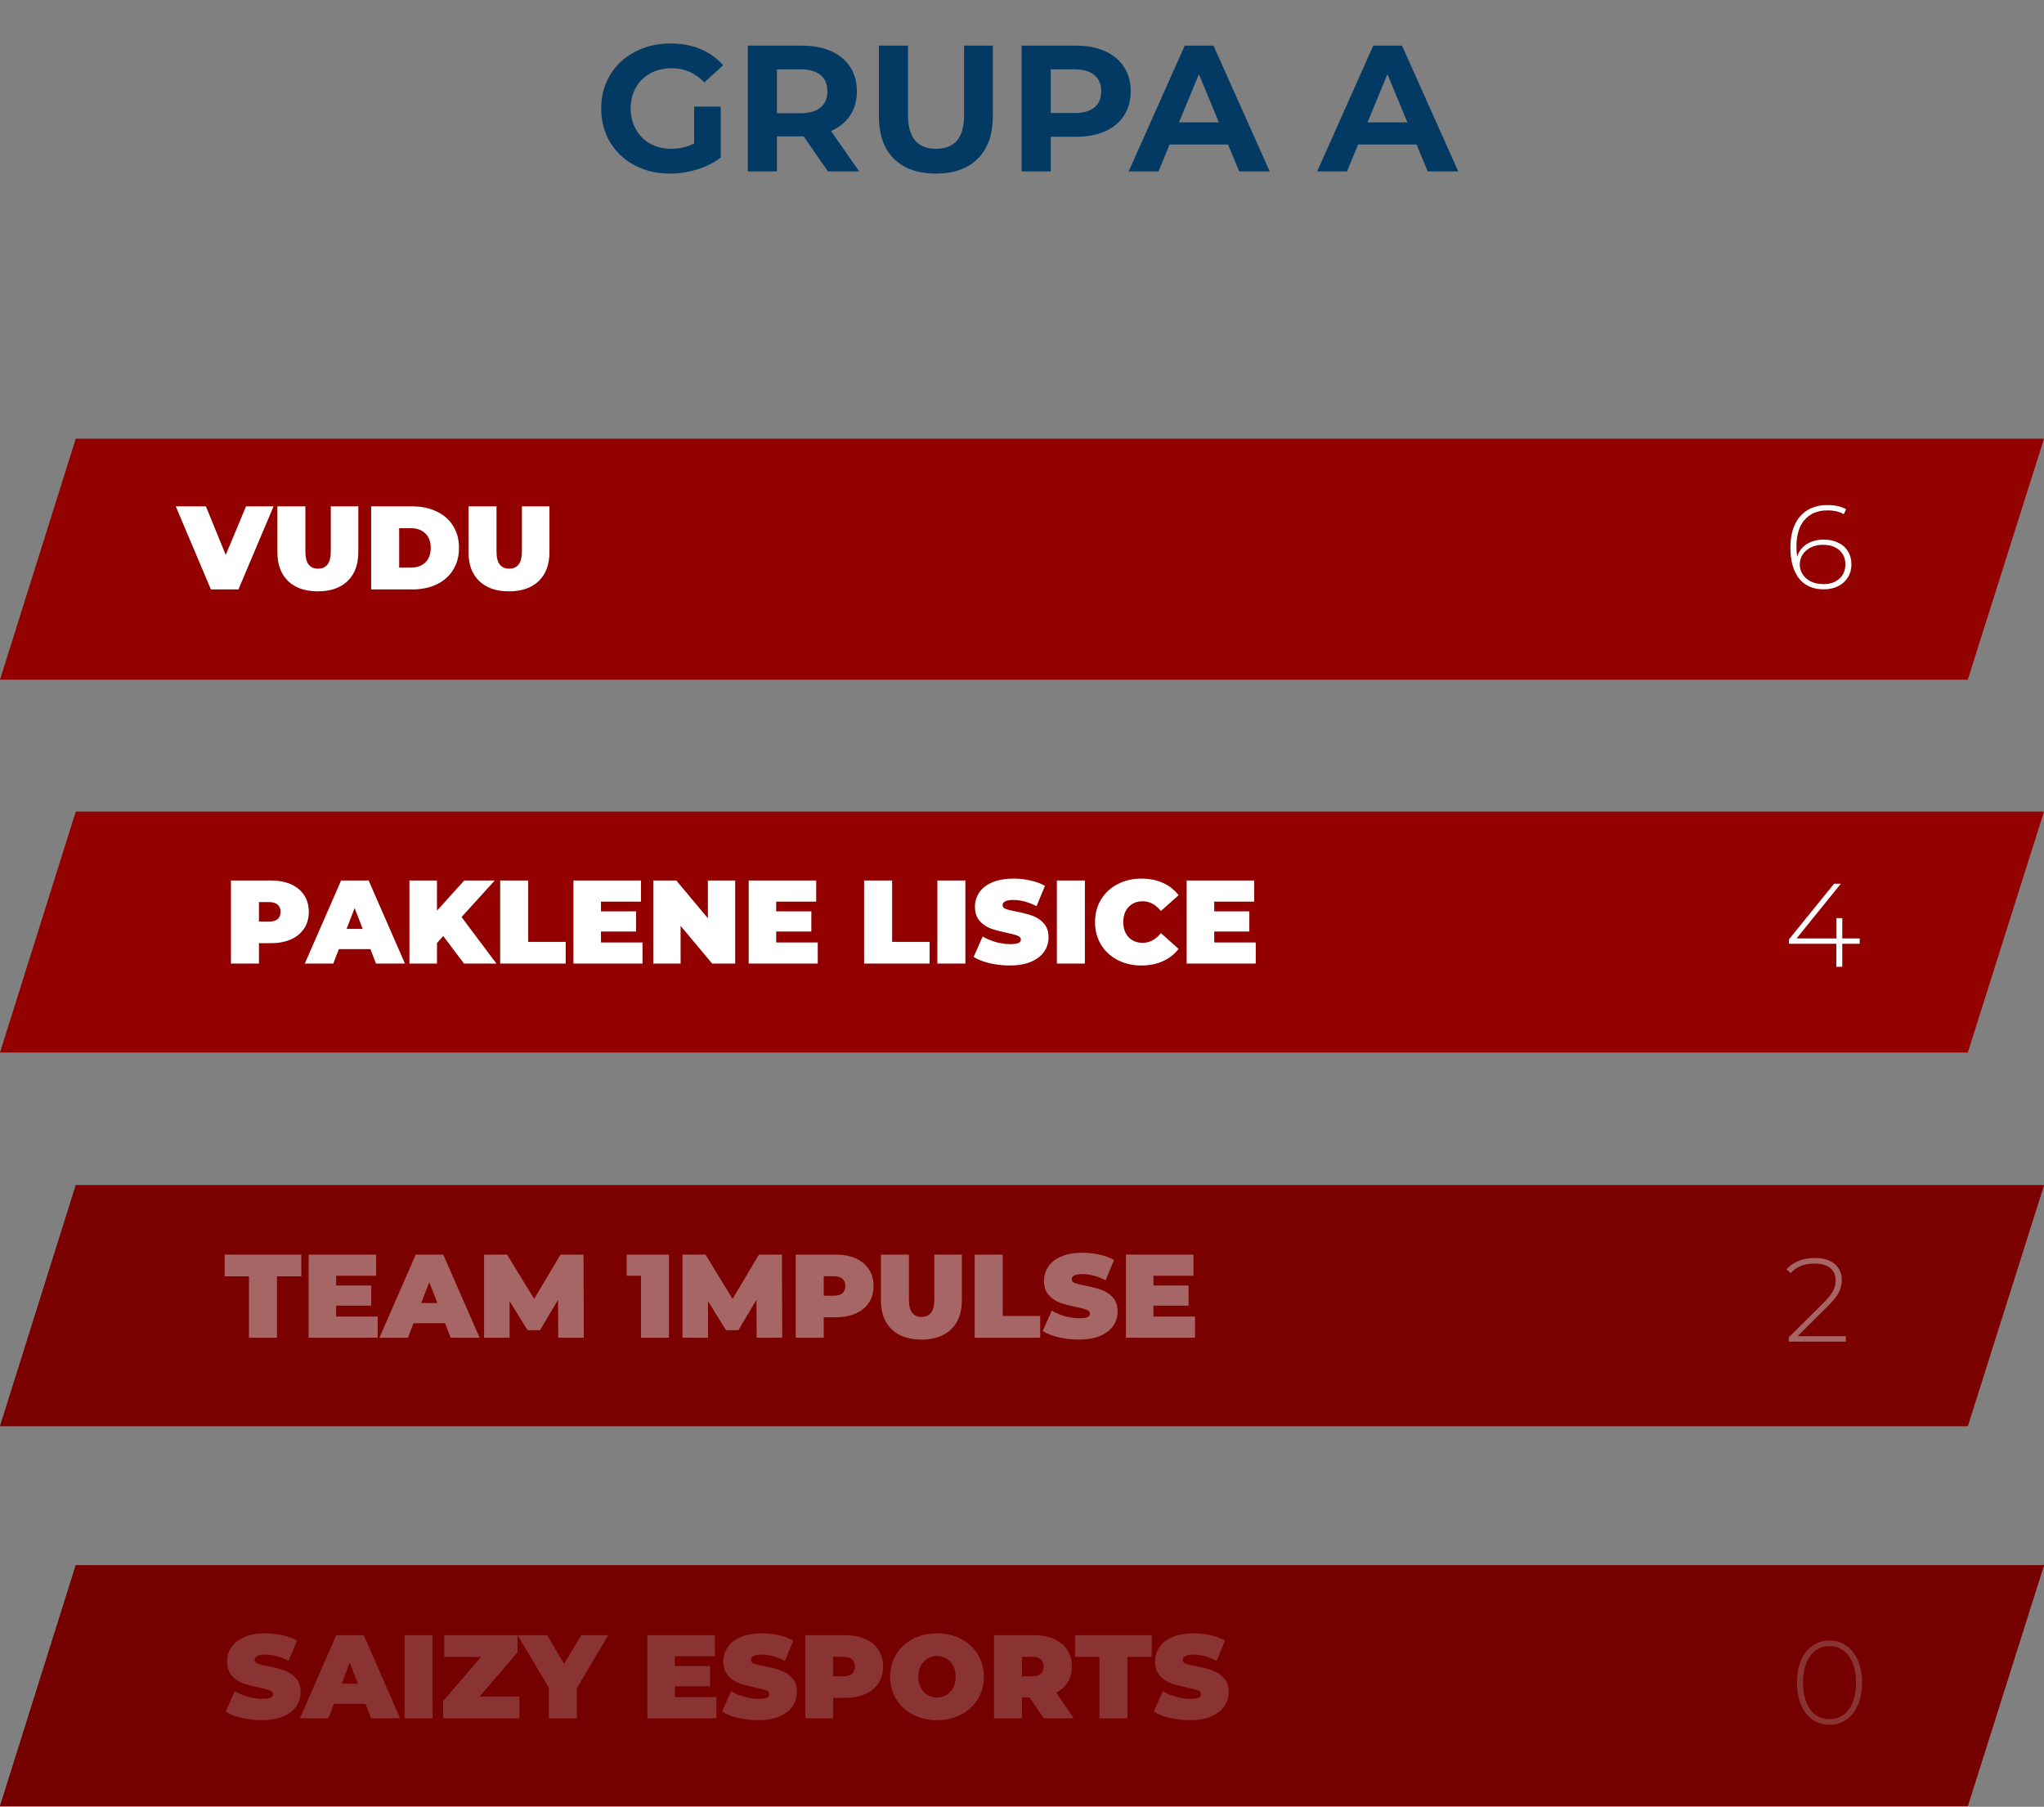
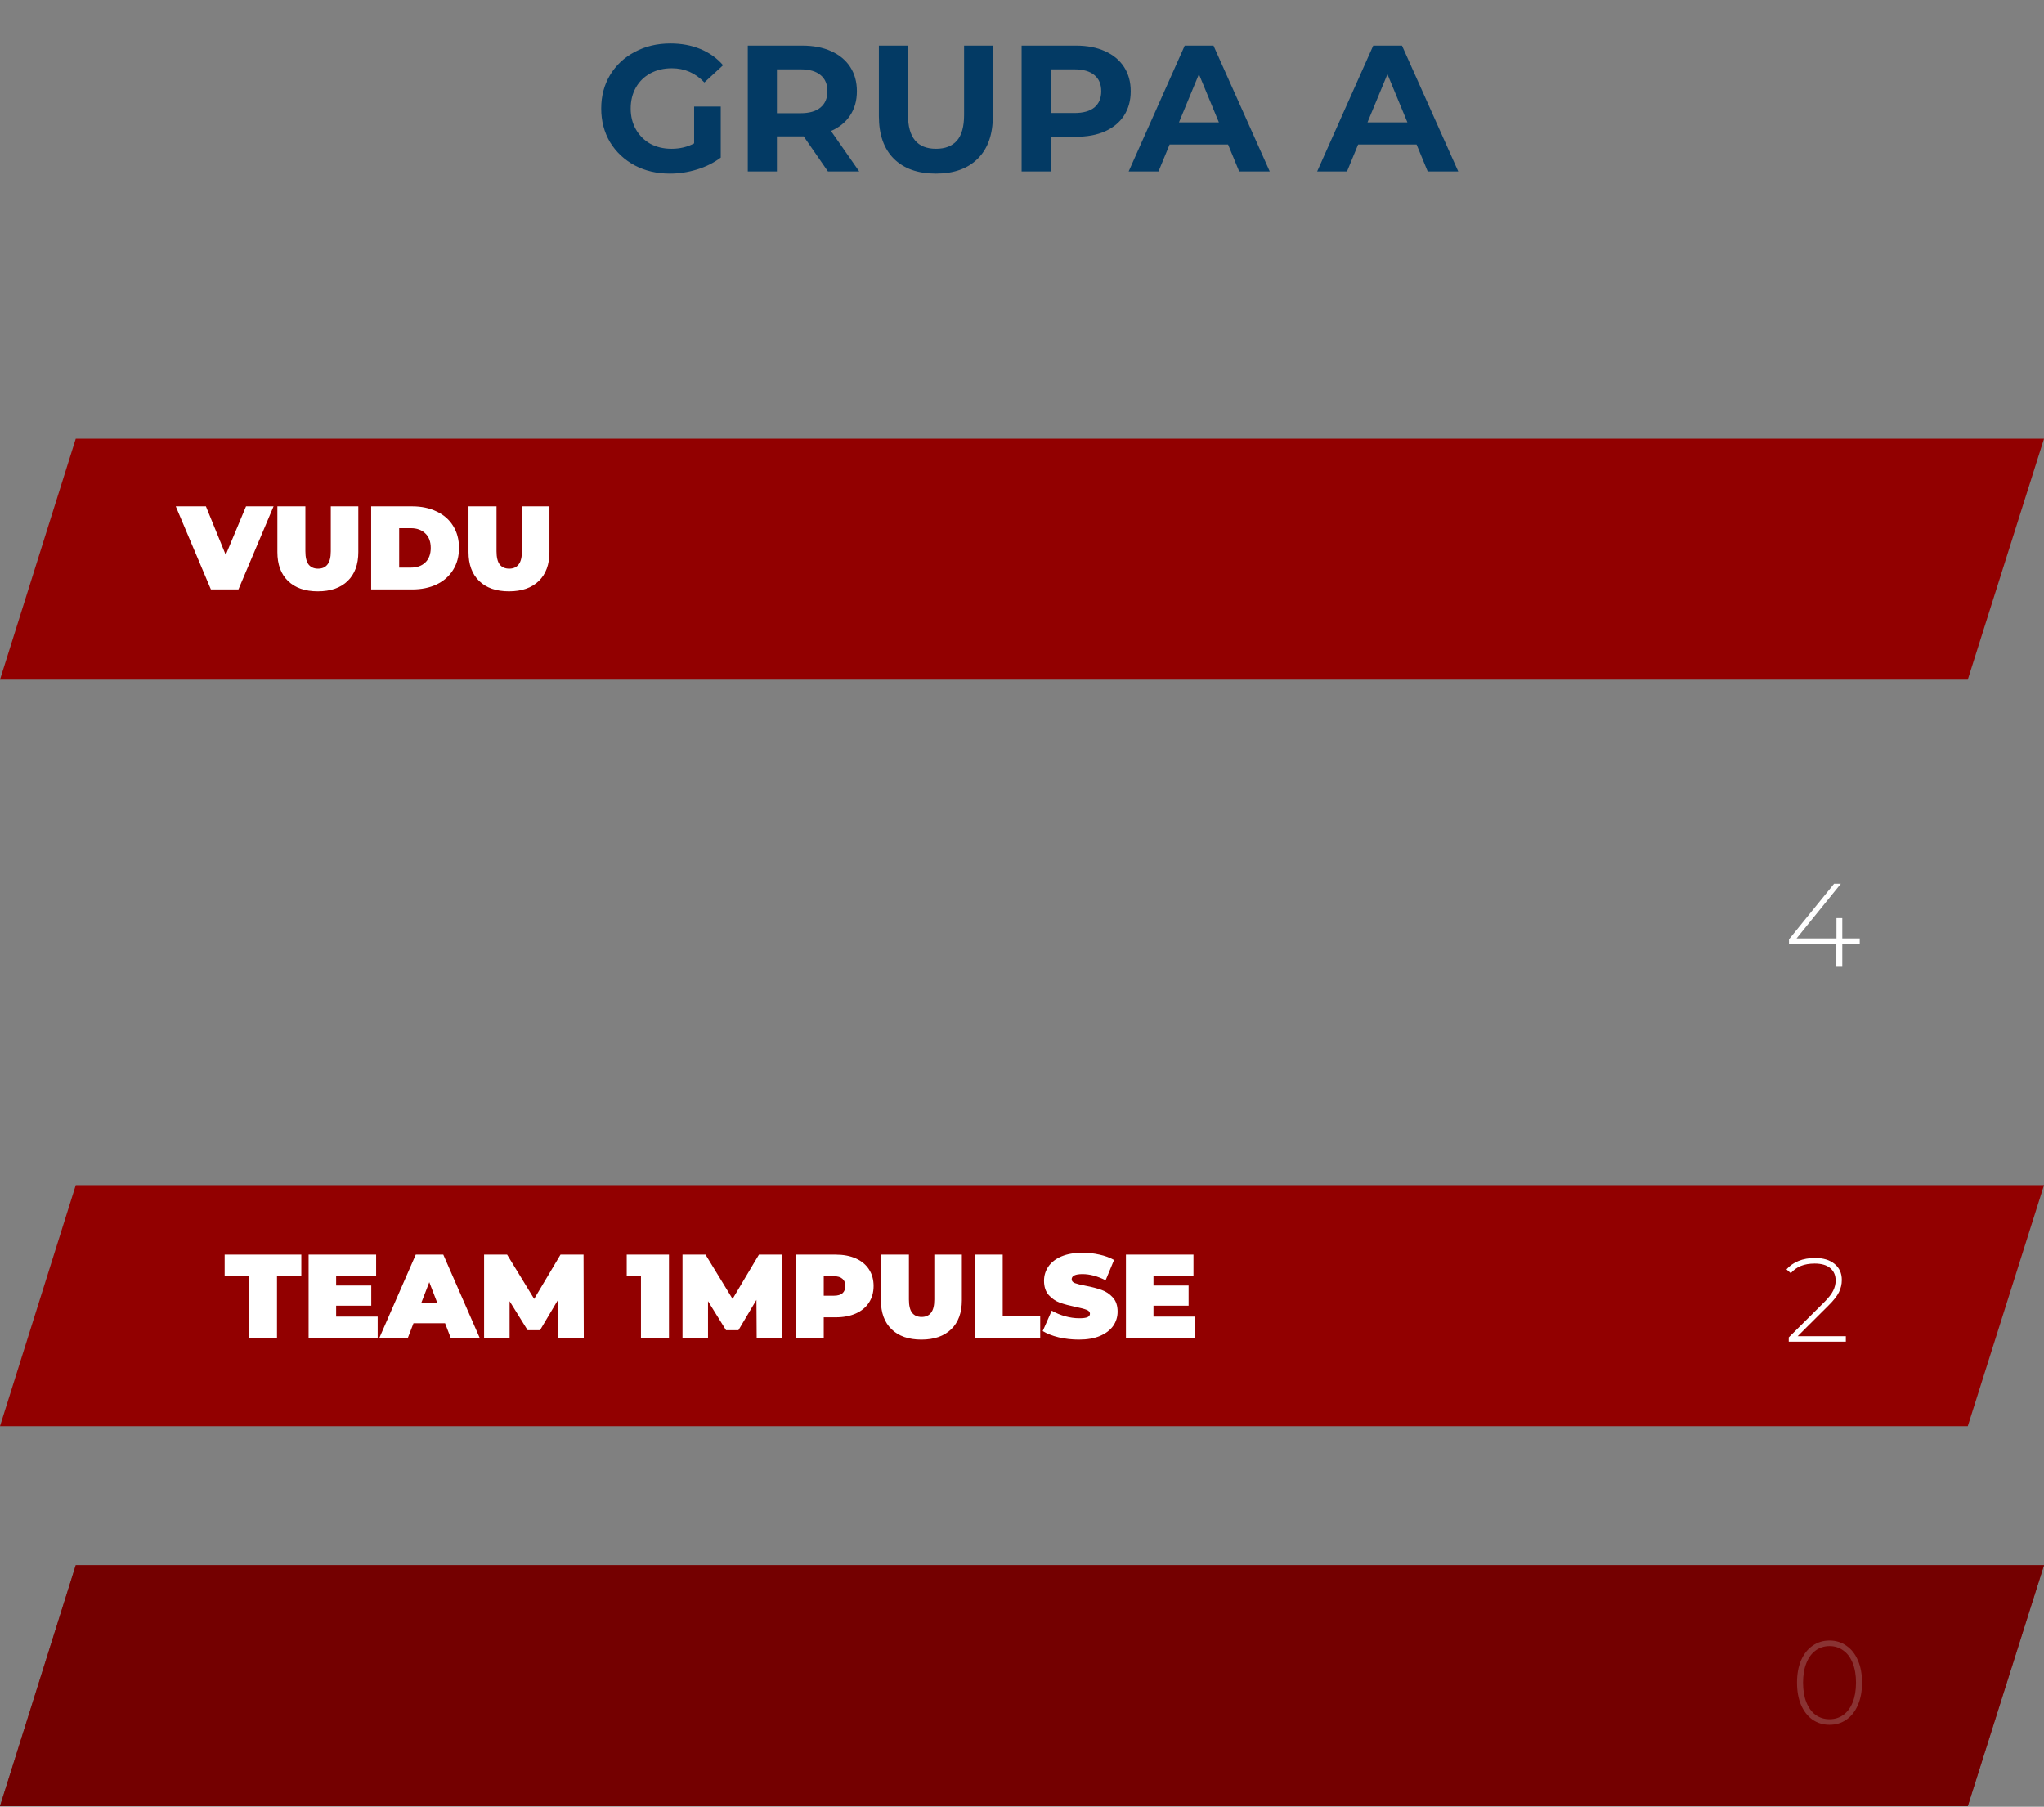
<svg xmlns="http://www.w3.org/2000/svg" width="310" height="274" viewBox="0 0 310 274" fill="none">
  <rect x="0" y="0" width="310" height="274" fill="#808080" stroke="none" />
  <path d="M105.275 16.159H109.31V23.901C108.274 24.682 107.074 25.282 105.711 25.7C104.348 26.118 102.976 26.327 101.595 26.327C99.614 26.327 97.833 25.909 96.252 25.073C94.671 24.219 93.426 23.047 92.517 21.557C91.627 20.048 91.182 18.349 91.182 16.459C91.182 14.569 91.627 12.879 92.517 11.389C93.426 9.88 94.68 8.708 96.279 7.872C97.879 7.018 99.678 6.591 101.677 6.591C103.349 6.591 104.866 6.873 106.229 7.436C107.592 7.999 108.737 8.817 109.664 9.889L106.829 12.506C105.466 11.071 103.821 10.353 101.895 10.353C100.677 10.353 99.596 10.607 98.651 11.116C97.706 11.625 96.97 12.343 96.443 13.27C95.916 14.196 95.652 15.26 95.652 16.459C95.652 17.64 95.916 18.694 96.443 19.621C96.97 20.548 97.697 21.275 98.624 21.802C99.569 22.311 100.641 22.565 101.84 22.565C103.113 22.565 104.257 22.293 105.275 21.747V16.159ZM125.57 26L121.89 20.684H121.672H117.828V26H113.412V6.918H121.672C123.362 6.918 124.825 7.2 126.06 7.763C127.314 8.326 128.278 9.126 128.95 10.162C129.622 11.198 129.959 12.425 129.959 13.842C129.959 15.26 129.613 16.486 128.923 17.522C128.25 18.54 127.287 19.321 126.033 19.866L130.313 26H125.57ZM125.488 13.842C125.488 12.77 125.143 11.952 124.452 11.389C123.762 10.807 122.753 10.516 121.426 10.516H117.828V17.168H121.426C122.753 17.168 123.762 16.877 124.452 16.295C125.143 15.714 125.488 14.896 125.488 13.842ZM141.935 26.327C139.209 26.327 137.083 25.573 135.557 24.064C134.048 22.556 133.294 20.403 133.294 17.604V6.918H137.71V17.44C137.71 20.857 139.128 22.565 141.963 22.565C143.344 22.565 144.398 22.156 145.125 21.338C145.852 20.503 146.215 19.203 146.215 17.44V6.918H150.577V17.604C150.577 20.403 149.814 22.556 148.287 24.064C146.779 25.573 144.661 26.327 141.935 26.327ZM163.201 6.918C164.891 6.918 166.354 7.2 167.589 7.763C168.843 8.326 169.807 9.126 170.479 10.162C171.151 11.198 171.488 12.425 171.488 13.842C171.488 15.241 171.151 16.468 170.479 17.522C169.807 18.558 168.843 19.358 167.589 19.921C166.354 20.466 164.891 20.739 163.201 20.739H159.357V26H154.941V6.918H163.201ZM162.955 17.14C164.282 17.14 165.29 16.859 165.981 16.295C166.672 15.714 167.017 14.896 167.017 13.842C167.017 12.77 166.672 11.952 165.981 11.389C165.29 10.807 164.282 10.516 162.955 10.516H159.357V17.14H162.955ZM186.249 21.911H177.389L175.699 26H171.174L179.679 6.918H184.041L192.573 26H187.939L186.249 21.911ZM184.859 18.558L181.833 11.252L178.807 18.558H184.859ZM214.84 21.911H205.98L204.29 26H199.765L208.27 6.918H212.632L221.164 26H216.53L214.84 21.911ZM213.45 18.558L210.424 11.252L207.398 18.558H213.45Z" fill="#033A64" />
  <path d="M0 103.075H298.44L310 66.531H11.49L0 103.075Z" fill="#920000" />
  <path d="M41.49 76.791L36.162 89.391H31.986L26.658 76.791H31.23L34.236 84.153L37.314 76.791H41.49ZM48.206 89.679C46.274 89.679 44.768 89.157 43.688 88.113C42.608 87.069 42.068 85.605 42.068 83.721V76.791H46.316V83.595C46.316 84.519 46.478 85.191 46.802 85.611C47.138 86.031 47.618 86.241 48.242 86.241C48.866 86.241 49.34 86.031 49.664 85.611C50 85.191 50.168 84.519 50.168 83.595V76.791H54.344V83.721C54.344 85.605 53.804 87.069 52.724 88.113C51.644 89.157 50.138 89.679 48.206 89.679ZM56.292 76.791H62.502C63.906 76.791 65.142 77.049 66.21 77.565C67.29 78.069 68.124 78.795 68.712 79.743C69.312 80.691 69.612 81.807 69.612 83.091C69.612 84.375 69.312 85.491 68.712 86.439C68.124 87.387 67.29 88.119 66.21 88.635C65.142 89.139 63.906 89.391 62.502 89.391H56.292V76.791ZM62.322 86.079C63.234 86.079 63.96 85.821 64.5 85.305C65.052 84.777 65.328 84.039 65.328 83.091C65.328 82.143 65.052 81.411 64.5 80.895C63.96 80.367 63.234 80.103 62.322 80.103H60.54V86.079H62.322ZM77.193 89.679C75.261 89.679 73.755 89.157 72.675 88.113C71.595 87.069 71.055 85.605 71.055 83.721V76.791H75.303V83.595C75.303 84.519 75.465 85.191 75.789 85.611C76.125 86.031 76.605 86.241 77.229 86.241C77.853 86.241 78.327 86.031 78.651 85.611C78.987 85.191 79.155 84.519 79.155 83.595V76.791H83.331V83.721C83.331 85.605 82.791 87.069 81.711 88.113C80.631 89.157 79.125 89.679 77.193 89.679Z" fill="white" />
-   <path d="M276.58 81.832C277.408 81.832 278.14 81.988 278.776 82.3C279.424 82.6 279.922 83.038 280.27 83.614C280.618 84.178 280.792 84.832 280.792 85.576C280.792 86.332 280.612 86.998 280.252 87.574C279.892 88.15 279.394 88.594 278.758 88.906C278.122 89.218 277.402 89.374 276.598 89.374C274.966 89.374 273.712 88.822 272.836 87.718C271.972 86.602 271.54 85.048 271.54 83.056C271.54 81.664 271.768 80.488 272.224 79.528C272.692 78.556 273.346 77.824 274.186 77.332C275.026 76.84 276.01 76.594 277.138 76.594C278.326 76.594 279.28 76.81 280 77.242L279.622 77.98C279.022 77.596 278.194 77.404 277.138 77.404C275.686 77.404 274.54 77.878 273.7 78.826C272.872 79.762 272.458 81.124 272.458 82.912C272.458 83.464 272.494 83.968 272.566 84.424C272.818 83.608 273.304 82.972 274.024 82.516C274.756 82.06 275.608 81.832 276.58 81.832ZM276.562 88.582C277.546 88.582 278.344 88.312 278.956 87.772C279.568 87.22 279.874 86.494 279.874 85.594C279.874 84.694 279.568 83.974 278.956 83.434C278.344 82.894 277.51 82.624 276.454 82.624C275.782 82.624 275.176 82.756 274.636 83.02C274.108 83.284 273.694 83.644 273.394 84.1C273.106 84.556 272.962 85.066 272.962 85.63C272.962 86.134 273.1 86.614 273.376 87.07C273.664 87.526 274.078 87.892 274.618 88.168C275.158 88.444 275.806 88.582 276.562 88.582Z" fill="white" />
-   <path d="M0 159.625H298.44L310 123.082H11.49L0 159.625Z" fill="#920000" />
-   <path d="M41.092 133.532C42.256 133.532 43.27 133.724 44.134 134.108C44.998 134.492 45.664 135.044 46.132 135.764C46.6 136.484 46.834 137.324 46.834 138.284C46.834 139.244 46.6 140.084 46.132 140.804C45.664 141.524 44.998 142.076 44.134 142.46C43.27 142.844 42.256 143.036 41.092 143.036H39.274V146.132H35.026V133.532H41.092ZM40.822 139.76C41.398 139.76 41.83 139.634 42.118 139.382C42.406 139.118 42.55 138.752 42.55 138.284C42.55 137.816 42.406 137.456 42.118 137.204C41.83 136.94 41.398 136.808 40.822 136.808H39.274V139.76H40.822ZM56.18 143.936H51.392L50.546 146.132H46.226L51.734 133.532H55.91L61.418 146.132H57.026L56.18 143.936ZM55.01 140.876L53.786 137.708L52.562 140.876H55.01ZM67.226 141.956L66.272 143.018V146.132H62.096V133.532H66.272V138.104L70.412 133.532H75.038L69.998 139.076L75.29 146.132H70.376L67.226 141.956ZM75.86 133.532H80.108V142.838H85.796V146.132H75.86V133.532ZM97.445 142.928V146.132H86.969V133.532H97.211V136.736H91.145V138.212H96.473V141.272H91.145V142.928H97.445ZM111.501 133.532V146.132H108.009L103.221 140.408V146.132H99.081V133.532H102.573L107.361 139.256V133.532H111.501ZM124.023 142.928V146.132H113.547V133.532H123.789V136.736H117.723V138.212H123.051V141.272H117.723V142.928H124.023ZM131.055 133.532H135.303V142.838H140.991V146.132H131.055V133.532ZM142.165 133.532H146.413V146.132H142.165V133.532ZM153.156 146.42C152.112 146.42 151.092 146.306 150.096 146.078C149.112 145.838 148.302 145.52 147.666 145.124L149.034 142.028C149.634 142.376 150.306 142.658 151.05 142.874C151.794 143.078 152.508 143.18 153.192 143.18C153.78 143.18 154.2 143.126 154.452 143.018C154.704 142.898 154.83 142.724 154.83 142.496C154.83 142.232 154.662 142.034 154.326 141.902C154.002 141.77 153.462 141.626 152.706 141.47C151.734 141.266 150.924 141.05 150.276 140.822C149.628 140.582 149.064 140.198 148.584 139.67C148.104 139.13 147.864 138.404 147.864 137.492C147.864 136.7 148.086 135.98 148.53 135.332C148.974 134.684 149.634 134.174 150.51 133.802C151.398 133.43 152.472 133.244 153.732 133.244C154.596 133.244 155.442 133.34 156.27 133.532C157.11 133.712 157.848 133.982 158.484 134.342L157.206 137.42C155.97 136.796 154.8 136.484 153.696 136.484C152.604 136.484 152.058 136.748 152.058 137.276C152.058 137.528 152.22 137.72 152.544 137.852C152.868 137.972 153.402 138.104 154.146 138.248C155.106 138.428 155.916 138.638 156.576 138.878C157.236 139.106 157.806 139.484 158.286 140.012C158.778 140.54 159.024 141.26 159.024 142.172C159.024 142.964 158.802 143.684 158.358 144.332C157.914 144.968 157.248 145.478 156.36 145.862C155.484 146.234 154.416 146.42 153.156 146.42ZM160.288 133.532H164.536V146.132H160.288V133.532ZM173.097 146.42C171.765 146.42 170.565 146.144 169.497 145.592C168.429 145.028 167.589 144.248 166.977 143.252C166.377 142.244 166.077 141.104 166.077 139.832C166.077 138.56 166.377 137.426 166.977 136.43C167.589 135.422 168.429 134.642 169.497 134.09C170.565 133.526 171.765 133.244 173.097 133.244C174.321 133.244 175.413 133.46 176.373 133.892C177.333 134.324 178.125 134.948 178.749 135.764L176.067 138.158C175.287 137.174 174.369 136.682 173.313 136.682C172.425 136.682 171.711 136.97 171.171 137.546C170.631 138.11 170.361 138.872 170.361 139.832C170.361 140.792 170.631 141.56 171.171 142.136C171.711 142.7 172.425 142.982 173.313 142.982C174.369 142.982 175.287 142.49 176.067 141.506L178.749 143.9C178.125 144.716 177.333 145.34 176.373 145.772C175.413 146.204 174.321 146.42 173.097 146.42ZM190.451 142.928V146.132H179.975V133.532H190.217V136.736H184.151V138.212H189.479V141.272H184.151V142.928H190.451Z" fill="white" />
  <path d="M282.052 143.125H279.406V146.617H278.506V143.125H271.324V142.459L278.164 134.017H279.19L272.476 142.315H278.524V139.237H279.406V142.315H282.052V143.125Z" fill="white" />
  <path d="M0 216.29H298.44L310 179.736H11.49L0 216.29Z" fill="#920000" />
  <path d="M37.762 193.563H34.072V190.269H45.7V193.563H42.01V202.869H37.762V193.563ZM57.279 199.665V202.869H46.803V190.269H57.045V193.473H50.979V194.949H56.307V198.009H50.979V199.665H57.279ZM67.501 200.673H62.713L61.867 202.869H57.547L63.055 190.269H67.231L72.739 202.869H68.347L67.501 200.673ZM66.331 197.613L65.107 194.445L63.883 197.613H66.331ZM84.667 202.869L84.631 197.127L81.895 201.735H80.023L77.287 197.325V202.869H73.417V190.269H76.909L81.013 196.983L85.009 190.269H88.501L88.537 202.869H84.667ZM101.459 190.269V202.869H97.211V193.473H95.051V190.269H101.459ZM114.76 202.869L114.724 197.127L111.988 201.735H110.116L107.38 197.325V202.869H103.51V190.269H107.002L111.106 196.983L115.102 190.269H118.594L118.63 202.869H114.76ZM126.75 190.269C127.914 190.269 128.928 190.461 129.792 190.845C130.656 191.229 131.322 191.781 131.79 192.501C132.258 193.221 132.492 194.061 132.492 195.021C132.492 195.981 132.258 196.821 131.79 197.541C131.322 198.261 130.656 198.813 129.792 199.197C128.928 199.581 127.914 199.773 126.75 199.773H124.932V202.869H120.684V190.269H126.75ZM126.48 196.497C127.056 196.497 127.488 196.371 127.776 196.119C128.064 195.855 128.208 195.489 128.208 195.021C128.208 194.553 128.064 194.193 127.776 193.941C127.488 193.677 127.056 193.545 126.48 193.545H124.932V196.497H126.48ZM139.74 203.157C137.808 203.157 136.302 202.635 135.222 201.591C134.142 200.547 133.602 199.083 133.602 197.199V190.269H137.85V197.073C137.85 197.997 138.012 198.669 138.336 199.089C138.672 199.509 139.152 199.719 139.776 199.719C140.4 199.719 140.874 199.509 141.198 199.089C141.534 198.669 141.702 197.997 141.702 197.073V190.269H145.878V197.199C145.878 199.083 145.338 200.547 144.258 201.591C143.178 202.635 141.672 203.157 139.74 203.157ZM147.825 190.269H152.073V199.575H157.761V202.869H147.825V190.269ZM163.632 203.157C162.588 203.157 161.568 203.043 160.572 202.815C159.588 202.575 158.778 202.257 158.142 201.861L159.51 198.765C160.11 199.113 160.782 199.395 161.526 199.611C162.27 199.815 162.984 199.917 163.668 199.917C164.256 199.917 164.676 199.863 164.928 199.755C165.18 199.635 165.306 199.461 165.306 199.233C165.306 198.969 165.138 198.771 164.802 198.639C164.478 198.507 163.938 198.363 163.182 198.207C162.21 198.003 161.4 197.787 160.752 197.559C160.104 197.319 159.54 196.935 159.06 196.407C158.58 195.867 158.34 195.141 158.34 194.229C158.34 193.437 158.562 192.717 159.006 192.069C159.45 191.421 160.11 190.911 160.986 190.539C161.874 190.167 162.948 189.981 164.208 189.981C165.072 189.981 165.918 190.077 166.746 190.269C167.586 190.449 168.324 190.719 168.96 191.079L167.682 194.157C166.446 193.533 165.276 193.221 164.172 193.221C163.08 193.221 162.534 193.485 162.534 194.013C162.534 194.265 162.696 194.457 163.02 194.589C163.344 194.709 163.878 194.841 164.622 194.985C165.582 195.165 166.392 195.375 167.052 195.615C167.712 195.843 168.282 196.221 168.762 196.749C169.254 197.277 169.5 197.997 169.5 198.909C169.5 199.701 169.278 200.421 168.834 201.069C168.39 201.705 167.724 202.215 166.836 202.599C165.96 202.971 164.892 203.157 163.632 203.157ZM181.24 199.665V202.869H170.764V190.269H181.006V193.473H174.94V194.949H180.268V198.009H174.94V199.665H181.24Z" fill="white" />
  <path d="M279.946 202.639V203.467H271.288V202.819L276.616 197.527C277.312 196.831 277.78 196.237 278.02 195.745C278.272 195.241 278.398 194.725 278.398 194.197C278.398 193.393 278.122 192.763 277.57 192.307C277.03 191.851 276.244 191.623 275.212 191.623C274.42 191.623 273.724 191.743 273.124 191.983C272.536 192.223 272.026 192.589 271.594 193.081L270.946 192.505C271.426 191.953 272.032 191.527 272.764 191.227C273.508 190.927 274.348 190.777 275.284 190.777C276.52 190.777 277.504 191.077 278.236 191.677C278.968 192.277 279.334 193.087 279.334 194.107C279.334 194.755 279.19 195.373 278.902 195.961C278.614 196.549 278.074 197.233 277.282 198.013L272.638 202.639H279.946Z" fill="white" />
-   <path d="M0 216.29H298.44L310 179.736H11.49L0 216.29Z" fill="#6D0000" fill-opacity="0.6" />
  <path d="M0 273.912H298.44L310 237.369H11.49L0 273.912Z" fill="#920000" />
  <path d="M277.472 261.571C276.512 261.571 275.654 261.313 274.898 260.797C274.154 260.269 273.572 259.525 273.152 258.565C272.744 257.605 272.54 256.477 272.54 255.181C272.54 253.885 272.744 252.757 273.152 251.797C273.572 250.837 274.154 250.099 274.898 249.583C275.654 249.055 276.512 248.791 277.472 248.791C278.432 248.791 279.284 249.055 280.028 249.583C280.784 250.099 281.366 250.837 281.774 251.797C282.194 252.757 282.404 253.885 282.404 255.181C282.404 256.477 282.194 257.605 281.774 258.565C281.366 259.525 280.784 260.269 280.028 260.797C279.284 261.313 278.432 261.571 277.472 261.571ZM277.472 260.725C278.264 260.725 278.96 260.509 279.56 260.077C280.172 259.633 280.646 258.997 280.982 258.169C281.318 257.329 281.486 256.333 281.486 255.181C281.486 254.029 281.318 253.039 280.982 252.211C280.646 251.371 280.172 250.735 279.56 250.303C278.96 249.859 278.264 249.637 277.472 249.637C276.68 249.637 275.978 249.859 275.366 250.303C274.766 250.735 274.298 251.371 273.962 252.211C273.626 253.039 273.458 254.029 273.458 255.181C273.458 256.333 273.626 257.329 273.962 258.169C274.298 258.997 274.766 259.633 275.366 260.077C275.978 260.509 276.68 260.725 277.472 260.725Z" fill="white" />
-   <path d="M39.724 260.874C38.68 260.874 37.66 260.76 36.664 260.532C35.68 260.292 34.87 259.974 34.234 259.578L35.602 256.482C36.202 256.83 36.874 257.112 37.618 257.328C38.362 257.532 39.076 257.634 39.76 257.634C40.348 257.634 40.768 257.58 41.02 257.472C41.272 257.352 41.398 257.178 41.398 256.95C41.398 256.686 41.23 256.488 40.894 256.356C40.57 256.224 40.03 256.08 39.274 255.924C38.302 255.72 37.492 255.504 36.844 255.276C36.196 255.036 35.632 254.652 35.152 254.124C34.672 253.584 34.432 252.858 34.432 251.946C34.432 251.154 34.654 250.434 35.098 249.786C35.542 249.138 36.202 248.628 37.078 248.256C37.966 247.884 39.04 247.698 40.3 247.698C41.164 247.698 42.01 247.794 42.838 247.986C43.678 248.166 44.416 248.436 45.052 248.796L43.774 251.874C42.538 251.25 41.368 250.938 40.264 250.938C39.172 250.938 38.626 251.202 38.626 251.73C38.626 251.982 38.788 252.174 39.112 252.306C39.436 252.426 39.97 252.558 40.714 252.702C41.674 252.882 42.484 253.092 43.144 253.332C43.804 253.56 44.374 253.938 44.854 254.466C45.346 254.994 45.592 255.714 45.592 256.626C45.592 257.418 45.37 258.138 44.926 258.786C44.482 259.422 43.816 259.932 42.928 260.316C42.052 260.688 40.984 260.874 39.724 260.874ZM55.442 258.39H50.654L49.808 260.586H45.488L50.996 247.986H55.172L60.68 260.586H56.288L55.442 258.39ZM54.272 255.33L53.048 252.162L51.824 255.33H54.272ZM61.358 247.986H65.606V260.586H61.358V247.986ZM78.775 257.292V260.586H67.201V257.976L72.961 251.28H67.381V247.986H78.487V250.596L72.727 257.292H78.775ZM87.496 256.014V260.586H83.248V255.96L78.496 247.986H82.978L85.552 252.342L88.144 247.986H92.248L87.496 256.014ZM108.66 257.382V260.586H98.184V247.986H108.426V251.19H102.36V252.666H107.688V255.726H102.36V257.382H108.66ZM114.994 260.874C113.95 260.874 112.93 260.76 111.934 260.532C110.95 260.292 110.14 259.974 109.504 259.578L110.872 256.482C111.472 256.83 112.144 257.112 112.888 257.328C113.632 257.532 114.346 257.634 115.03 257.634C115.618 257.634 116.038 257.58 116.29 257.472C116.542 257.352 116.668 257.178 116.668 256.95C116.668 256.686 116.5 256.488 116.164 256.356C115.84 256.224 115.3 256.08 114.544 255.924C113.572 255.72 112.762 255.504 112.114 255.276C111.466 255.036 110.902 254.652 110.422 254.124C109.942 253.584 109.702 252.858 109.702 251.946C109.702 251.154 109.924 250.434 110.368 249.786C110.812 249.138 111.472 248.628 112.348 248.256C113.236 247.884 114.31 247.698 115.57 247.698C116.434 247.698 117.28 247.794 118.108 247.986C118.948 248.166 119.686 248.436 120.322 248.796L119.044 251.874C117.808 251.25 116.638 250.938 115.534 250.938C114.442 250.938 113.896 251.202 113.896 251.73C113.896 251.982 114.058 252.174 114.382 252.306C114.706 252.426 115.24 252.558 115.984 252.702C116.944 252.882 117.754 253.092 118.414 253.332C119.074 253.56 119.644 253.938 120.124 254.466C120.616 254.994 120.862 255.714 120.862 256.626C120.862 257.418 120.64 258.138 120.196 258.786C119.752 259.422 119.086 259.932 118.198 260.316C117.322 260.688 116.254 260.874 114.994 260.874ZM128.192 247.986C129.356 247.986 130.37 248.178 131.234 248.562C132.098 248.946 132.764 249.498 133.232 250.218C133.7 250.938 133.934 251.778 133.934 252.738C133.934 253.698 133.7 254.538 133.232 255.258C132.764 255.978 132.098 256.53 131.234 256.914C130.37 257.298 129.356 257.49 128.192 257.49H126.374V260.586H122.126V247.986H128.192ZM127.922 254.214C128.498 254.214 128.93 254.088 129.218 253.836C129.506 253.572 129.65 253.206 129.65 252.738C129.65 252.27 129.506 251.91 129.218 251.658C128.93 251.394 128.498 251.262 127.922 251.262H126.374V254.214H127.922ZM142.109 260.874C140.753 260.874 139.535 260.592 138.455 260.028C137.375 259.464 136.529 258.684 135.917 257.688C135.305 256.68 134.999 255.546 134.999 254.286C134.999 253.026 135.305 251.898 135.917 250.902C136.529 249.894 137.375 249.108 138.455 248.544C139.535 247.98 140.753 247.698 142.109 247.698C143.465 247.698 144.683 247.98 145.763 248.544C146.843 249.108 147.689 249.894 148.301 250.902C148.913 251.898 149.219 253.026 149.219 254.286C149.219 255.546 148.913 256.68 148.301 257.688C147.689 258.684 146.843 259.464 145.763 260.028C144.683 260.592 143.465 260.874 142.109 260.874ZM142.109 257.436C142.637 257.436 143.111 257.31 143.531 257.058C143.963 256.794 144.305 256.428 144.557 255.96C144.809 255.48 144.935 254.922 144.935 254.286C144.935 253.65 144.809 253.098 144.557 252.63C144.305 252.15 143.963 251.784 143.531 251.532C143.111 251.268 142.637 251.136 142.109 251.136C141.581 251.136 141.101 251.268 140.669 251.532C140.249 251.784 139.913 252.15 139.661 252.63C139.409 253.098 139.283 253.65 139.283 254.286C139.283 254.922 139.409 255.48 139.661 255.96C139.913 256.428 140.249 256.794 140.669 257.058C141.101 257.31 141.581 257.436 142.109 257.436ZM156.16 257.418H155.008V260.586H150.76V247.986H156.826C157.99 247.986 159.004 248.178 159.868 248.562C160.732 248.946 161.398 249.498 161.866 250.218C162.334 250.938 162.568 251.778 162.568 252.738C162.568 253.638 162.364 254.424 161.956 255.096C161.548 255.768 160.96 256.302 160.192 256.698L162.838 260.586H158.302L156.16 257.418ZM158.284 252.738C158.284 252.27 158.14 251.91 157.852 251.658C157.564 251.394 157.132 251.262 156.556 251.262H155.008V254.214H156.556C157.132 254.214 157.564 254.088 157.852 253.836C158.14 253.572 158.284 253.206 158.284 252.738ZM166.733 251.28H163.043V247.986H174.671V251.28H170.981V260.586H166.733V251.28ZM180.472 260.874C179.428 260.874 178.408 260.76 177.412 260.532C176.428 260.292 175.618 259.974 174.982 259.578L176.35 256.482C176.95 256.83 177.622 257.112 178.366 257.328C179.11 257.532 179.824 257.634 180.508 257.634C181.096 257.634 181.516 257.58 181.768 257.472C182.02 257.352 182.146 257.178 182.146 256.95C182.146 256.686 181.978 256.488 181.642 256.356C181.318 256.224 180.778 256.08 180.022 255.924C179.05 255.72 178.24 255.504 177.592 255.276C176.944 255.036 176.38 254.652 175.9 254.124C175.42 253.584 175.18 252.858 175.18 251.946C175.18 251.154 175.402 250.434 175.846 249.786C176.29 249.138 176.95 248.628 177.826 248.256C178.714 247.884 179.788 247.698 181.048 247.698C181.912 247.698 182.758 247.794 183.586 247.986C184.426 248.166 185.164 248.436 185.8 248.796L184.522 251.874C183.286 251.25 182.116 250.938 181.012 250.938C179.92 250.938 179.374 251.202 179.374 251.73C179.374 251.982 179.536 252.174 179.86 252.306C180.184 252.426 180.718 252.558 181.462 252.702C182.422 252.882 183.232 253.092 183.892 253.332C184.552 253.56 185.122 253.938 185.602 254.466C186.094 254.994 186.34 255.714 186.34 256.626C186.34 257.418 186.118 258.138 185.674 258.786C185.23 259.422 184.564 259.932 183.676 260.316C182.8 260.688 181.732 260.874 180.472 260.874Z" fill="white" />
  <path d="M0 273.912H298.44L310 237.369H11.49L0 273.912Z" fill="#6D0000" fill-opacity="0.8" />
</svg>